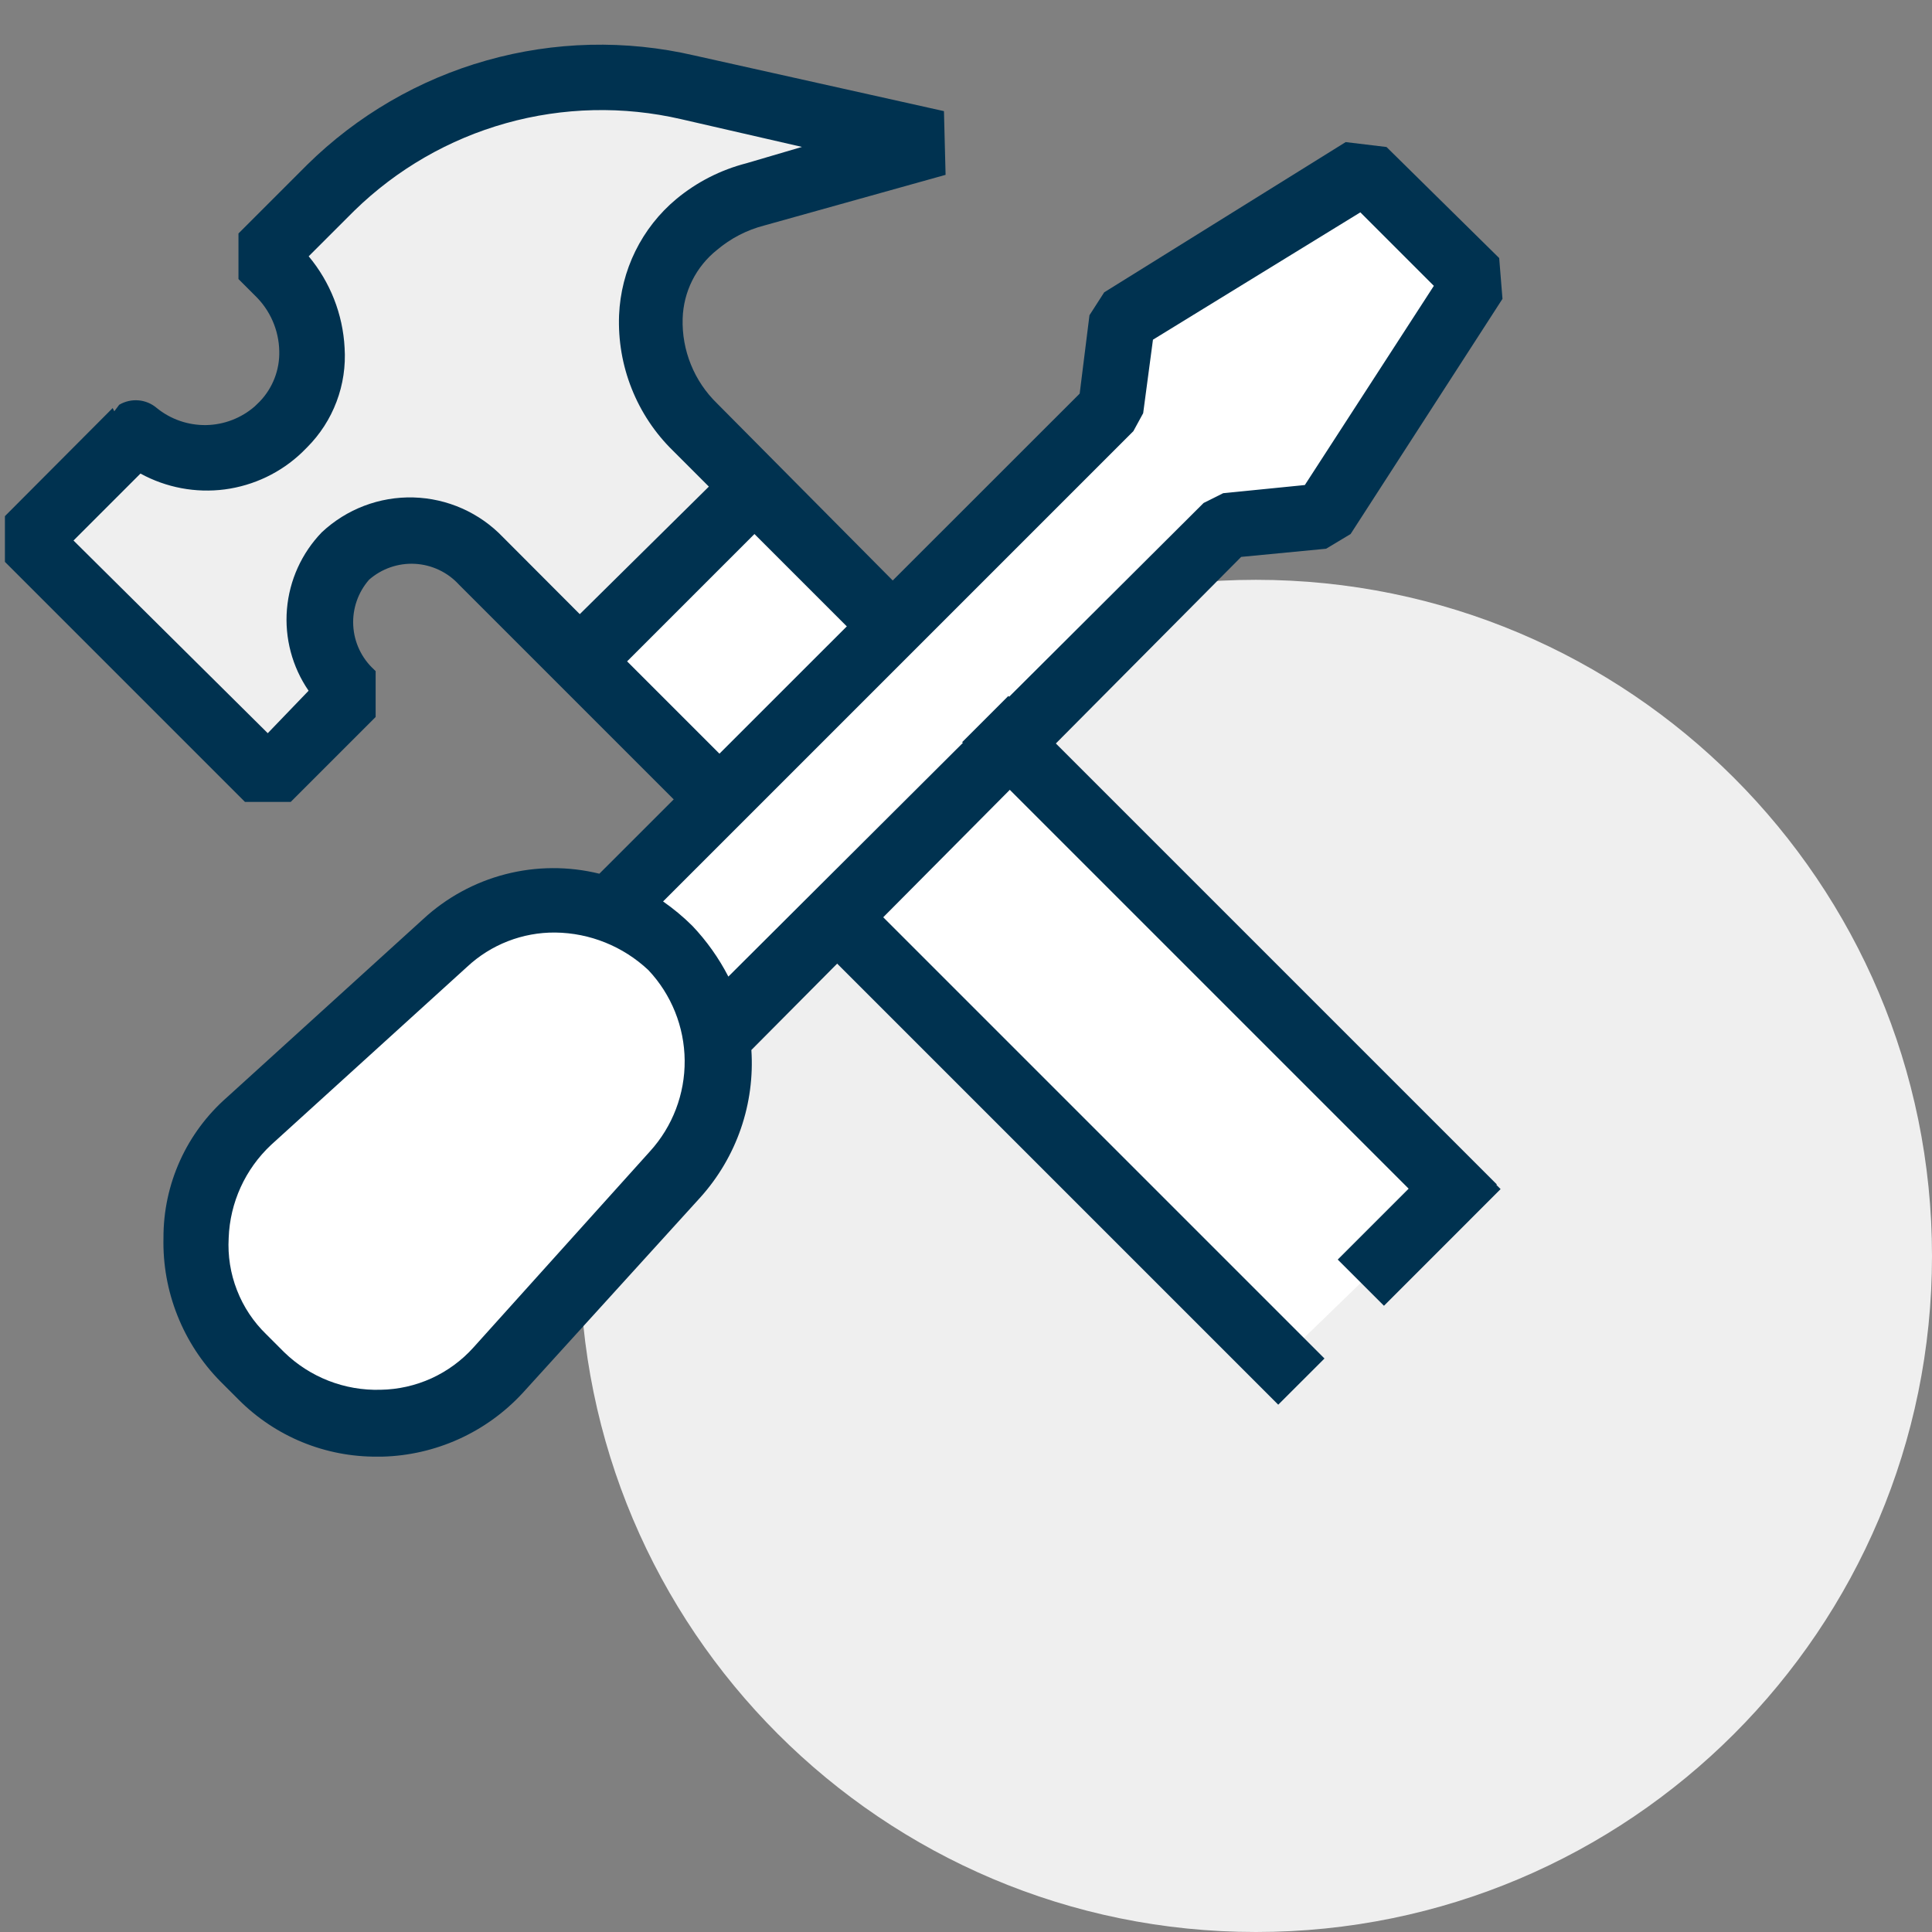
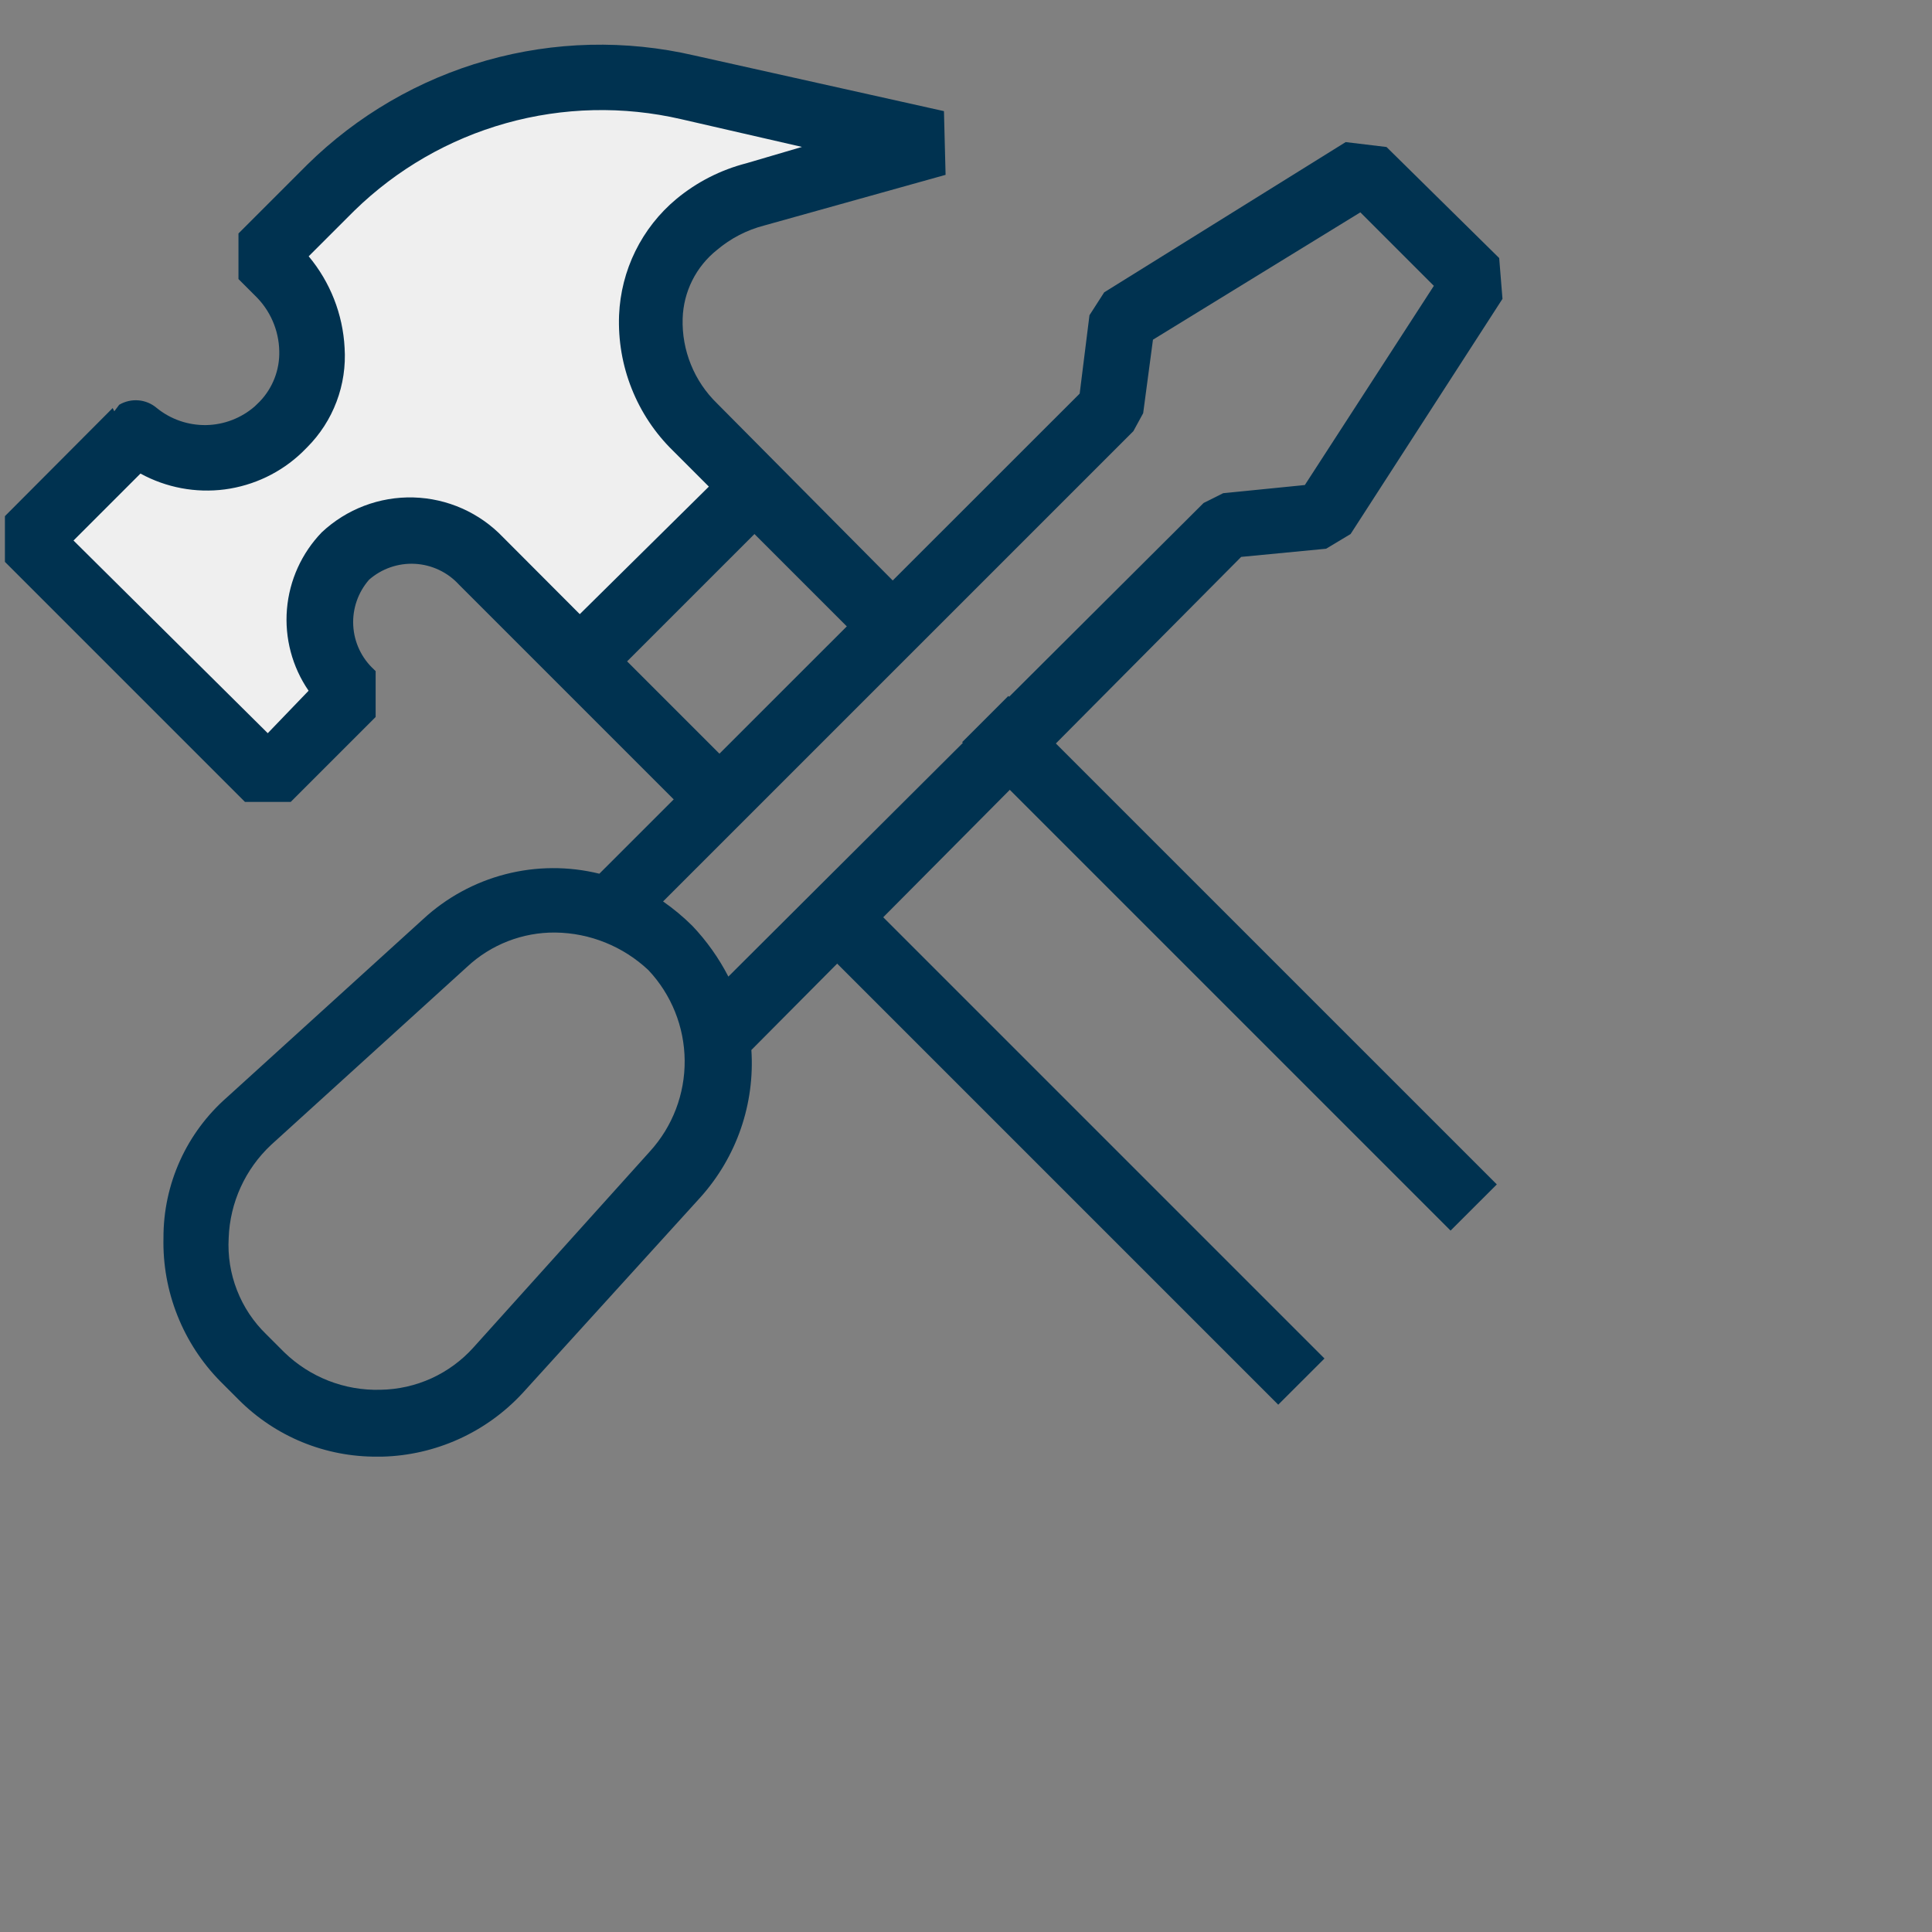
<svg xmlns="http://www.w3.org/2000/svg" width="44" height="44" viewBox="0 0 44 44" fill="none">
  <rect x="0" y="0" width="44" height="44" fill="#808080" stroke="none" />
  <g clip-path="url(#clip0_6003_449)">
    <g clip-path="url(#clip1_6003_449)">
-       <path d="M44 28.603C44 20.099 37.106 13.205 28.603 13.205C20.099 13.205 13.205 20.099 13.205 28.603C13.205 37.106 20.099 44 28.603 44C37.106 44 44 37.106 44 28.603Z" fill="#EFEFEF" />
-       <path d="M30.753 4.115L25.174 7.315L24.679 9.454C24.679 9.454 20.615 14.454 20.34 14.331C20.065 14.208 17.166 11.479 17.166 11.479L13.392 14.993L16.486 18.104L13.861 20.82L12.061 20.42L9.883 21.304L4.936 26.404L4.346 29.367L6.574 31.722L9.883 32.302L15.866 26.052L16.486 23.109L18.902 20.822L29.185 30.967L33.257 27.019L22.936 16.804L27.983 11.904L30.383 11.484L33.566 6.027L30.753 4.115Z" fill="white" />
      <path d="M19.04 19.815L17.987 20.867L29.111 31.991L30.164 30.939L19.04 19.815Z" fill="#003250" />
      <path d="M22.964 15.85L21.912 16.902L33.036 28.026L34.089 26.974L22.964 15.85Z" fill="#003250" />
      <path d="M20.334 3.223L13.234 1.578L10.146 2.445L6.062 5.568L7.239 7.575L6.412 9.975L4.22 10.461L2.637 9.978L0.477 12.458L6.063 17.686L7.997 15.538L7.239 13.717L8.789 11.725L11.03 12.457L13.23 15.024L17.258 10.981L14.808 8.627V6.496L15.964 4.713L20.334 3.223Z" fill="#EFEFEF" />
      <path d="M15.547 7.255C15.556 6.954 15.63 6.658 15.765 6.388C15.9 6.118 16.092 5.881 16.328 5.693C16.641 5.428 17.01 5.237 17.407 5.135L21.535 3.982L21.498 2.531L15.812 1.263C14.251 0.901 12.624 0.94 11.082 1.376C9.541 1.811 8.134 2.63 6.993 3.755L5.431 5.317V6.355L5.803 6.727C5.975 6.892 6.113 7.088 6.208 7.306C6.304 7.523 6.355 7.758 6.36 7.995C6.366 8.208 6.329 8.419 6.252 8.617C6.175 8.815 6.06 8.995 5.912 9.148L5.802 9.255C5.494 9.523 5.101 9.674 4.693 9.681C4.285 9.687 3.887 9.55 3.57 9.292C3.453 9.192 3.308 9.131 3.155 9.118C3.001 9.105 2.848 9.14 2.715 9.218L2.603 9.367L2.566 9.293L0.112 11.755V12.796L5.579 18.263H6.621L8.555 16.329V15.285L8.518 15.248C8.236 14.99 8.066 14.63 8.045 14.248C8.024 13.866 8.154 13.49 8.406 13.202C8.694 12.95 9.07 12.82 9.452 12.841C9.834 12.862 10.194 13.032 10.452 13.314L16.366 19.228L17.407 18.187L14.282 15.062L17.182 12.162L19.859 14.839L20.733 13.625L16.328 9.185C16.071 8.935 15.869 8.635 15.735 8.303C15.6 7.97 15.536 7.614 15.547 7.255ZM13.204 13.987L11.456 12.235C10.922 11.676 10.189 11.35 9.415 11.329C8.642 11.308 7.892 11.594 7.328 12.123C6.87 12.598 6.59 13.216 6.535 13.874C6.48 14.531 6.655 15.188 7.028 15.731L6.098 16.698L1.674 12.31L3.199 10.785C3.785 11.106 4.457 11.232 5.119 11.146C5.782 11.058 6.399 10.763 6.881 10.301L6.993 10.189C7.289 9.893 7.518 9.538 7.665 9.147C7.813 8.756 7.875 8.338 7.848 7.92C7.808 7.156 7.521 6.425 7.03 5.837L8.071 4.797C9.038 3.854 10.225 3.169 11.526 2.805C12.826 2.441 14.197 2.41 15.512 2.714L18.264 3.346L16.999 3.718C16.412 3.869 15.865 4.148 15.399 4.536C15.01 4.861 14.694 5.264 14.47 5.719C14.246 6.174 14.12 6.671 14.099 7.177C14.077 7.749 14.174 8.319 14.386 8.851C14.597 9.383 14.917 9.864 15.326 10.264L16.144 11.082L13.204 13.987Z" fill="#003250" />
      <path d="M34.143 5.877L31.577 3.348L30.647 3.236L25.147 6.658L24.812 7.179L24.589 8.964L13.65 19.898C12.947 19.725 12.211 19.729 11.51 19.91C10.809 20.091 10.164 20.444 9.633 20.936L5.17 24.99C4.714 25.39 4.348 25.882 4.099 26.434C3.849 26.987 3.721 27.586 3.723 28.192C3.709 28.797 3.817 29.398 4.041 29.961C4.264 30.523 4.598 31.035 5.023 31.465L5.432 31.874C5.846 32.29 6.339 32.62 6.881 32.843C7.424 33.066 8.006 33.179 8.593 33.174H8.705C9.308 33.159 9.902 33.022 10.452 32.773C11.001 32.524 11.495 32.167 11.905 31.723L15.959 27.26C16.364 26.807 16.675 26.278 16.873 25.703C17.071 25.128 17.152 24.52 17.112 23.913L28.267 12.683L30.201 12.497L30.759 12.162L34.218 6.806L34.143 5.877ZM14.803 26.221L10.786 30.684C10.518 30.983 10.192 31.223 9.827 31.39C9.462 31.556 9.067 31.645 8.666 31.651C8.262 31.663 7.859 31.593 7.482 31.446C7.106 31.299 6.762 31.078 6.472 30.796L6.063 30.387C5.771 30.104 5.544 29.762 5.397 29.383C5.249 29.005 5.185 28.599 5.208 28.193C5.237 27.387 5.585 26.625 6.175 26.073L10.638 22.019C11.182 21.511 11.901 21.231 12.646 21.238C13.435 21.247 14.191 21.553 14.766 22.093C15.291 22.65 15.586 23.385 15.593 24.15C15.6 24.915 15.318 25.655 14.803 26.221ZM29.717 11.046L27.857 11.232L27.411 11.455L16.588 22.241C16.371 21.82 16.096 21.432 15.77 21.088C15.564 20.883 15.34 20.696 15.101 20.53L25.812 9.819L26.035 9.41L26.258 7.736L30.981 4.836L32.655 6.51L29.717 11.046Z" fill="#003250" />
-       <path d="M34.175 27.081L33.123 26.029L30.466 28.686L31.519 29.738L34.175 27.081Z" fill="#003250" />
    </g>
  </g>
  <defs>
    <clipPath id="clip0_6003_449">
      <rect width="44" height="44" fill="white" />
    </clipPath>
    <clipPath id="clip1_6003_449">
      <rect width="44" height="44" fill="white" />
    </clipPath>
  </defs>
</svg>